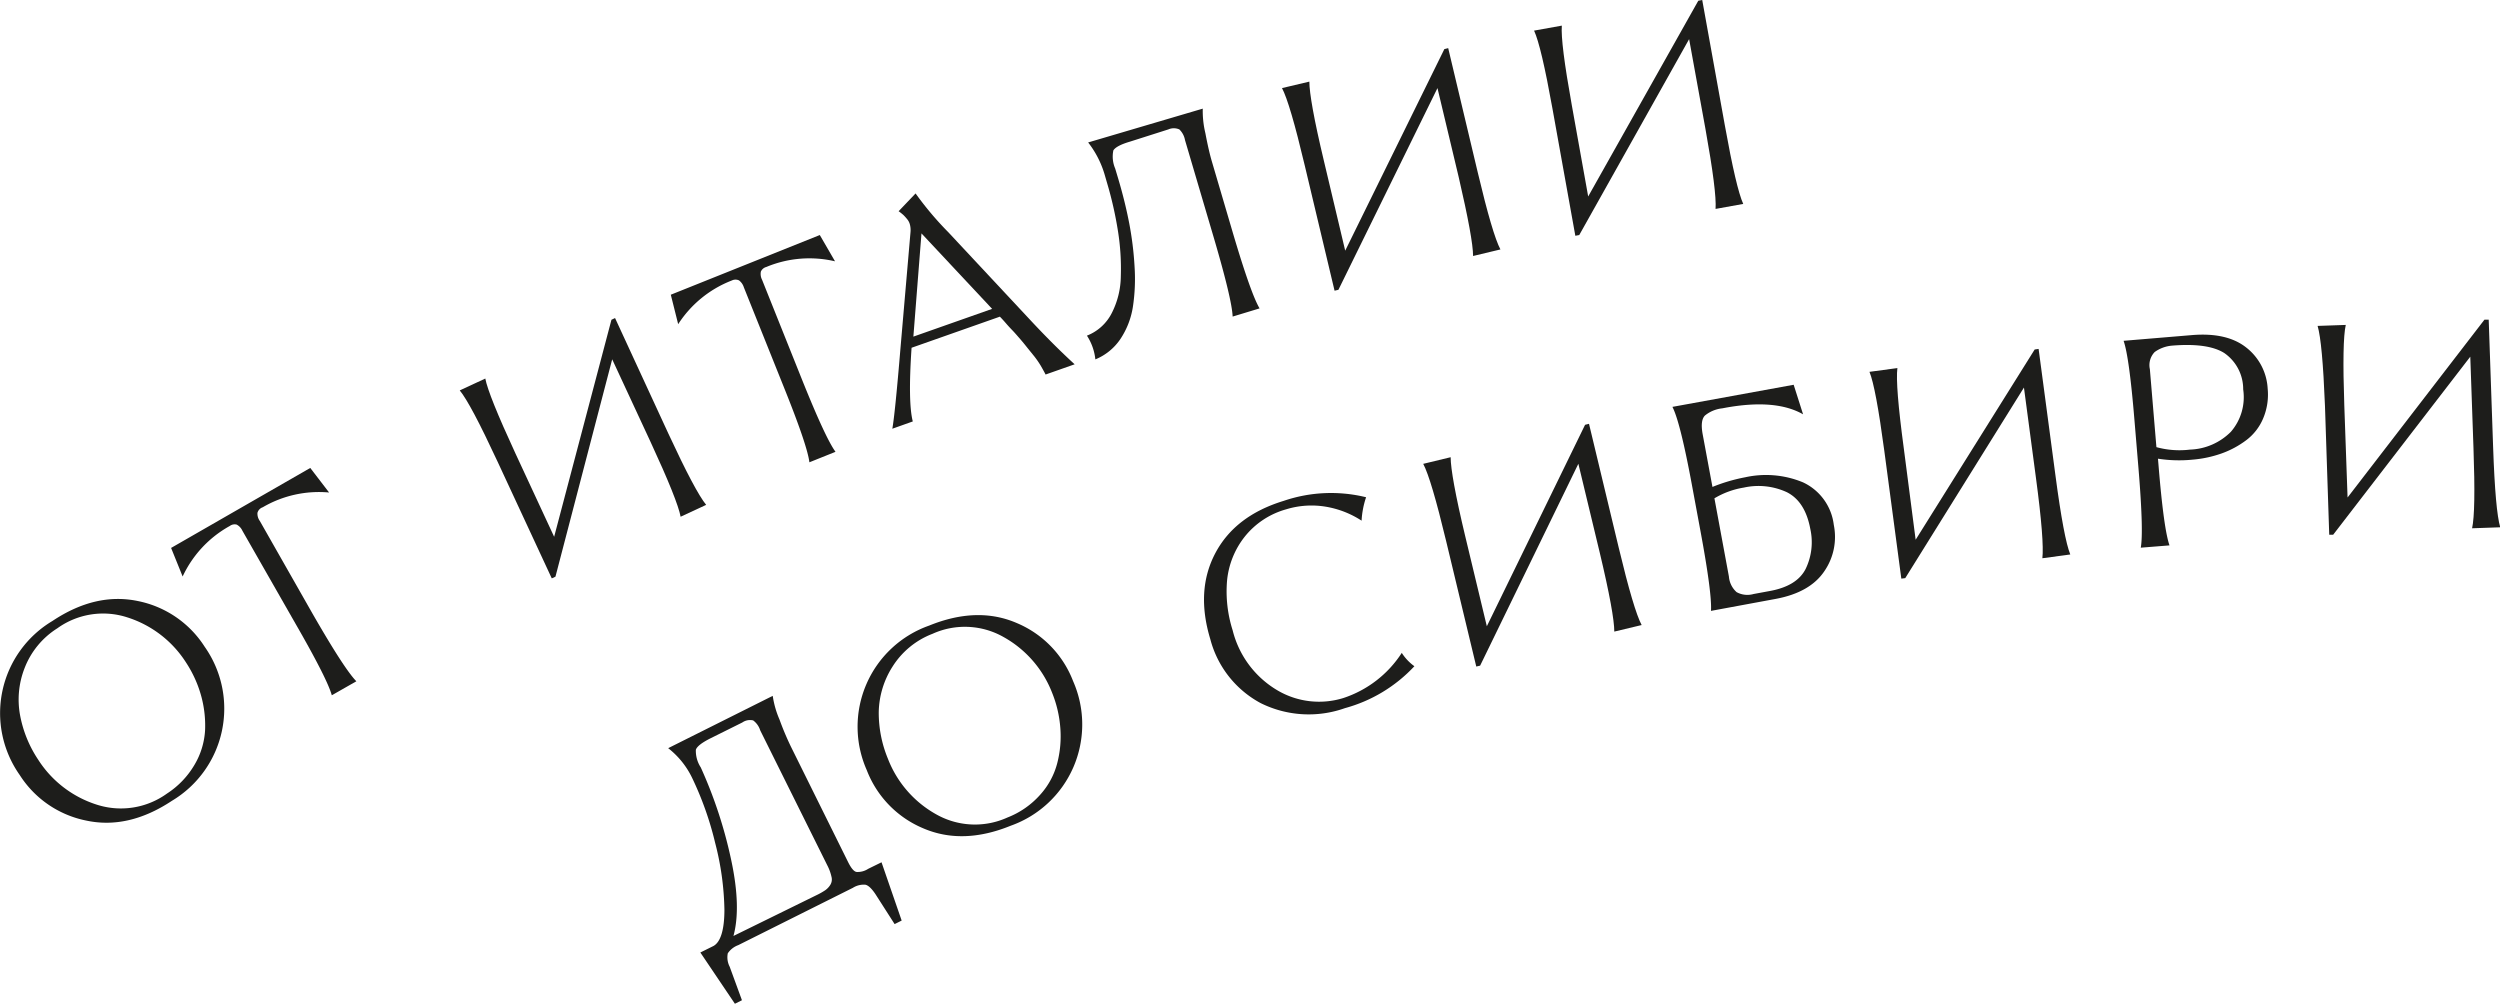
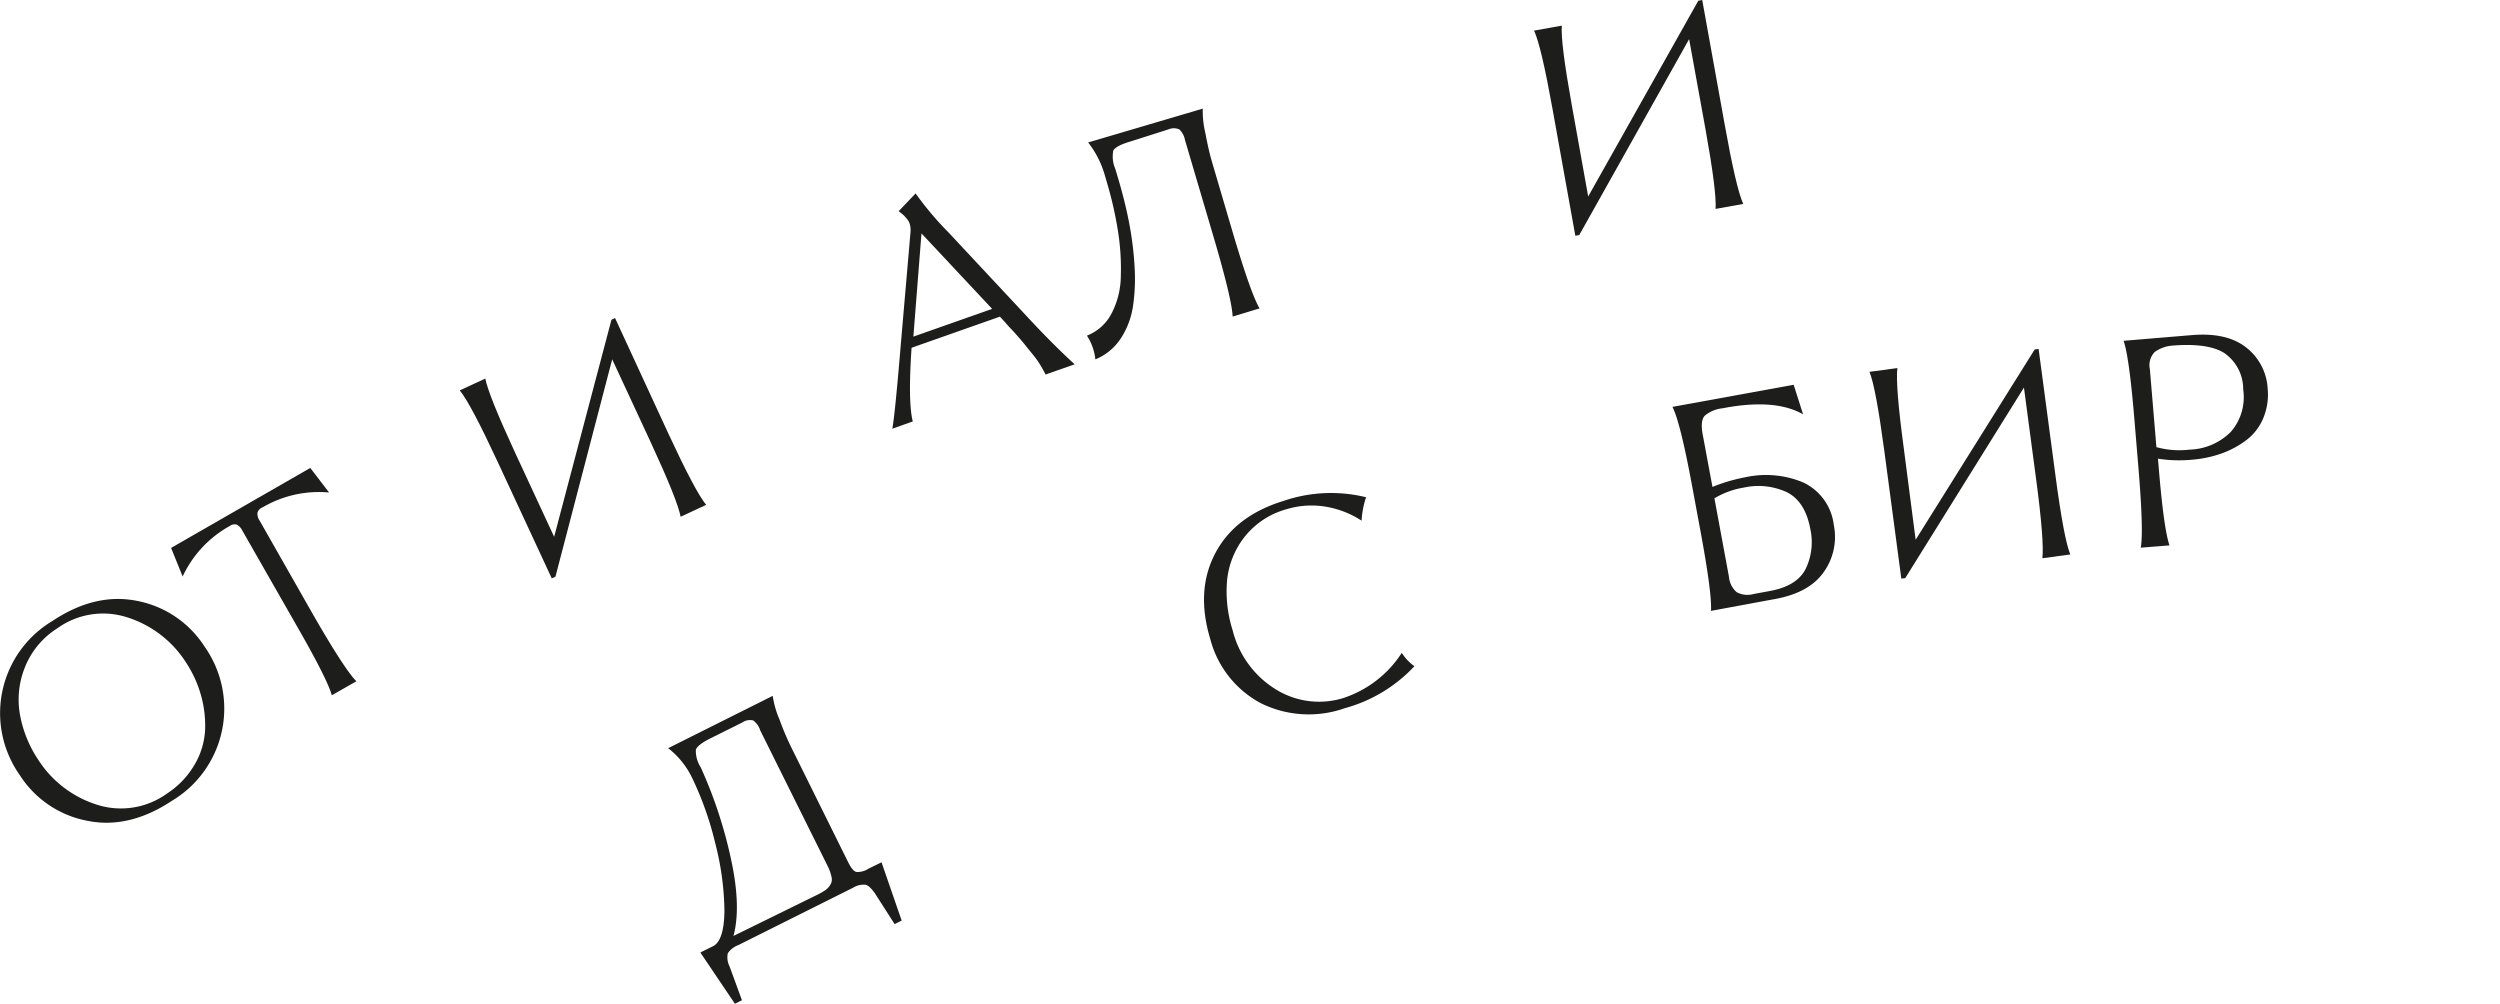
<svg xmlns="http://www.w3.org/2000/svg" viewBox="0 0 305.38 122.63">
  <defs>
    <style>.cls-1{fill:#1d1d1b;}</style>
  </defs>
  <g id="Слой_2" data-name="Слой 2">
    <g id="Слой_1-2" data-name="Слой 1">
      <path class="cls-1" d="M2.41,94.67a13.11,13.11,0,0,1,4-18.82c3.53-2.35,7-3.15,10.44-2.43A12.62,12.62,0,0,1,25,79a13.12,13.12,0,0,1-4,18.82q-5.3,3.51-10.44,2.42A12.55,12.55,0,0,1,2.41,94.67Zm2.25-1.88a13.25,13.25,0,0,0,7.16,5.5,9.61,9.61,0,0,0,8.57-1.35,10.54,10.54,0,0,0,3.37-3.52,9.28,9.28,0,0,0,1.29-4.21,13.63,13.63,0,0,0-.5-4.29,14.41,14.41,0,0,0-1.83-4,13.27,13.27,0,0,0-7.18-5.51A9.57,9.57,0,0,0,7,76.75a10,10,0,0,0-4,4.87,10.54,10.54,0,0,0-.54,5.79A14.59,14.59,0,0,0,4.66,92.79Z" />
      <path class="cls-1" d="M22.31,70.42,20.9,66.93l17-9.77,2.3,3a13.61,13.61,0,0,0-8.1,1.8L32,62a1,1,0,0,0-.55.64,1.51,1.51,0,0,0,.29,1L38.2,75q3.88,6.75,5.33,8.22l-3,1.71q-.55-2-4.43-8.74L29.61,64.83a1.6,1.6,0,0,0-.7-.75,1,1,0,0,0-.83.16l-.14.08A13.63,13.63,0,0,0,22.31,70.42Z" />
      <path class="cls-1" d="M56.16,47.69l3.12-1.45q.38,2,3.66,9.1l4.75,10.23,7-26.51.44-.21L81.66,53c2.19,4.72,3.72,7.6,4.6,8.67l-3.12,1.45q-.37-2-3.66-9.11l-4.7-10.12L67.85,70.44l-.45.21-6.64-14.3Q57.48,49.29,56.16,47.69Z" />
-       <path class="cls-1" d="M82.84,39.6,81.94,36l18.2-7.29L102,31.92a13.67,13.67,0,0,0-8.27.64l-.15.06a1,1,0,0,0-.64.56,1.56,1.56,0,0,0,.15,1l4.85,12.12q2.9,7.23,4.12,8.89l-3.19,1.28q-.25-2.06-3.16-9.28L90.86,35.09a1.67,1.67,0,0,0-.59-.84,1,1,0,0,0-.85,0l-.15.06A13.65,13.65,0,0,0,82.84,39.6Z" />
      <path class="cls-1" d="M109,52.37q.33-1.84,1-9.9l1.22-14.12a2.71,2.71,0,0,0-.06-.87,1.69,1.69,0,0,0-.35-.71,6.29,6.29,0,0,0-.45-.5,7.08,7.08,0,0,0-.59-.47l2.07-2.17a39.43,39.43,0,0,0,4,4.74l10,10.71q2.85,3.06,5.43,5.42l-3.55,1.25c-.17-.34-.37-.69-.58-1.06a11.34,11.34,0,0,0-.79-1.15l-.81-1c-.23-.29-.53-.67-.92-1.12s-.67-.77-.84-.95-.49-.5-.92-1-.67-.73-.72-.79l-10.79,3.8q-.45,6.69.15,9Zm2.57-11.25,9.62-3.39-8.63-9.22Z" />
      <path class="cls-1" d="M132.77,41a5.74,5.74,0,0,0,3-2.69,10.11,10.11,0,0,0,1.14-4.57,29.13,29.13,0,0,0-.34-5.46,45.66,45.66,0,0,0-1.36-6l-.29-1a11.76,11.76,0,0,0-2-3.88l14-4.13a11.53,11.53,0,0,0,.32,3c.28,1.48.55,2.64.8,3.48l2.55,8.67q2.21,7.48,3.27,9.25l-3.29,1q-.08-2.07-2.28-9.56l-3.54-12a2.4,2.4,0,0,0-.69-1.3,1.67,1.67,0,0,0-1.35,0L138,17.31c-1.12.33-1.77.69-2,1.06a3.69,3.69,0,0,0,.22,2.21l.38,1.27q.83,2.8,1.33,5.39a40.16,40.16,0,0,1,.66,5.34,22.77,22.77,0,0,1-.21,4.93,9.8,9.8,0,0,1-1.52,3.9,6.77,6.77,0,0,1-3.06,2.49A6.55,6.55,0,0,0,132.77,41Z" />
-       <path class="cls-1" d="M156.6,10.76l3.34-.79c0,1.38.56,4.59,1.77,9.65l2.61,11L176.43,6l.47-.12,3.61,15.18q1.8,7.59,2.77,9.41l-3.34.8q0-2.07-1.76-9.65l-2.59-10.86L163.49,35.4l-.47.11-3.65-15.33Q157.57,12.59,156.6,10.76Z" />
      <path class="cls-1" d="M187.39,3.74l3.39-.61c-.11,1.37.3,4.62,1.22,9.73L194,24,207.45.09l.48-.09,2.77,15.35q1.38,7.68,2.24,9.56l-3.38.61c.1-1.38-.31-4.62-1.23-9.74l-2-11L192.91,28.71l-.48.09-2.79-15.51Q188.26,5.61,187.39,3.74Z" />
      <path class="cls-1" d="M85.55,116.35l1.61-.8c.88-.5,1.32-2,1.33-4.38a34.6,34.6,0,0,0-1.13-8.2,39.49,39.49,0,0,0-2.84-8,10.21,10.21,0,0,0-2.9-3.58L94.39,85a11.43,11.43,0,0,0,.83,2.9,34.79,34.79,0,0,0,1.39,3.3l7,14.13c.36.72.69,1.11,1,1.18a2.34,2.34,0,0,0,1.44-.38l1.63-.8,2.46,7.12-.86.43-2.35-3.67c-.46-.68-.86-1.06-1.22-1.14a2.48,2.48,0,0,0-1.53.38l-14,7a2.63,2.63,0,0,0-1.28,1,2.49,2.49,0,0,0,.23,1.63l1.5,4.1-.86.43Zm4-2,10.18-5a8.39,8.39,0,0,0,1.08-.61,2.27,2.27,0,0,0,.6-.63,1.25,1.25,0,0,0,.16-1,5.65,5.65,0,0,0-.51-1.4l-8.2-16.5A2.38,2.38,0,0,0,92,88a1.64,1.64,0,0,0-1.32.25l-3.92,1.95Q85.18,91,85,91.59a3.71,3.71,0,0,0,.6,2.15,55.16,55.16,0,0,1,3.73,11.37C90.14,108.92,90.23,112,89.59,114.34Z" />
-       <path class="cls-1" d="M105.88,94.08a13.1,13.1,0,0,1,7.61-17.66q5.9-2.4,10.72-.31a12.57,12.57,0,0,1,6.87,7.09,13.12,13.12,0,0,1-7.61,17.66q-5.89,2.4-10.72.31A12.6,12.6,0,0,1,105.88,94.08Zm2.58-1.4a13.22,13.22,0,0,0,5.93,6.81,9.6,9.6,0,0,0,8.67.37,10.38,10.38,0,0,0,4-2.78,9.17,9.17,0,0,0,2.09-3.88,13.1,13.1,0,0,0,.37-4.29,14.21,14.21,0,0,0-1-4.28,13.29,13.29,0,0,0-5.94-6.82,9.57,9.57,0,0,0-8.67-.39,10,10,0,0,0-4.88,4A10.67,10.67,0,0,0,107.34,87,14.68,14.68,0,0,0,108.46,92.68Z" />
      <path class="cls-1" d="M147.84,78.07q-1.8-5.94.62-10.51t8.35-6.38a17.93,17.93,0,0,1,10.06-.44,10.79,10.79,0,0,0-.55,2.86,11.46,11.46,0,0,0-4.4-1.71,10.55,10.55,0,0,0-4.8.32,9.87,9.87,0,0,0-5.1,3.38,10.2,10.2,0,0,0-2.13,5.31,15.65,15.65,0,0,0,.68,6.09,11.82,11.82,0,0,0,5.51,7.36,10,10,0,0,0,8,.92,13.53,13.53,0,0,0,7.15-5.52,5.94,5.94,0,0,0,1.54,1.63,18.08,18.08,0,0,1-8.48,5.12A13.19,13.19,0,0,1,154,85.89,12.42,12.42,0,0,1,147.84,78.07Z" />
-       <path class="cls-1" d="M173.85,56.66l3.35-.81c0,1.38.57,4.6,1.78,9.65l2.64,11,12-24.61.48-.12,3.64,15.17q1.82,7.59,2.79,9.41l-3.34.8c0-1.38-.57-4.59-1.78-9.65l-2.61-10.85-12,24.66-.47.11-3.68-15.32Q174.82,58.48,173.85,56.66Z" />
      <path class="cls-1" d="M209,74.62c.09-1.37-.33-4.62-1.28-9.73l-1.05-5.66c-.95-5.12-1.74-8.29-2.38-9.53L219.1,47l1.15,3.61q-3.37-1.93-9.56-.79l-.31.06a4,4,0,0,0-2.12.88c-.39.4-.48,1.15-.28,2.26l1.2,6.46a20.89,20.89,0,0,1,4-1.18,11.79,11.79,0,0,1,7.06.62A6.59,6.59,0,0,1,224,64.11a7.38,7.38,0,0,1-1.17,5.69c-1.17,1.72-3.14,2.84-5.94,3.36Zm2.19-4.19a2.86,2.86,0,0,0,.94,1.9,2.73,2.73,0,0,0,2.07.23l2.05-.38c2.18-.41,3.63-1.31,4.33-2.72a7.49,7.49,0,0,0,.55-4.86q-.63-3.37-2.89-4.49a8.27,8.27,0,0,0-5.23-.55,10.13,10.13,0,0,0-3.59,1.31Z" />
      <path class="cls-1" d="M228.36,45.42l3.41-.46q-.26,2.05.78,9.79L234,65.93l14.54-23.24.48-.07,2.06,15.47c.68,5.15,1.29,8.37,1.81,9.64l-3.41.46c.16-1.37-.09-4.63-.78-9.79l-1.47-11.06L232.73,70.62l-.48.06-2.08-15.62C229.48,49.91,228.88,46.69,228.36,45.42Z" />
      <path class="cls-1" d="M261.5,66.9q.36-2-.29-9.81l-.48-5.74q-.64-7.77-1.33-9.72l8.38-.7q4.2-.34,6.55,1.48A6.82,6.82,0,0,1,277,47.47a7.45,7.45,0,0,1-.56,3.66,6.44,6.44,0,0,1-2.07,2.65,11.35,11.35,0,0,1-3,1.61,14.06,14.06,0,0,1-3.57.76,16.84,16.84,0,0,1-4.2-.12l.07.84q.64,7.79,1.34,9.75Zm1.91-12.28a10.62,10.62,0,0,0,4.1.3,7.39,7.39,0,0,0,5-2.18,6.46,6.46,0,0,0,1.5-5.18,5.36,5.36,0,0,0-2.3-4.43q-2-1.27-6.4-.91a4.24,4.24,0,0,0-2.11.78,2.3,2.3,0,0,0-.59,2.09Z" />
-       <path class="cls-1" d="M283.1,39.81l3.44-.12q-.45,2-.18,9.81l.4,11.27,16.72-21.72H304l.54,15.59q.27,7.78.87,9.77l-3.44.12q.45-2,.17-9.81l-.39-11.15L285,65.32h-.48L284,49.58Q283.69,41.8,283.1,39.81Z" />
    </g>
  </g>
</svg>